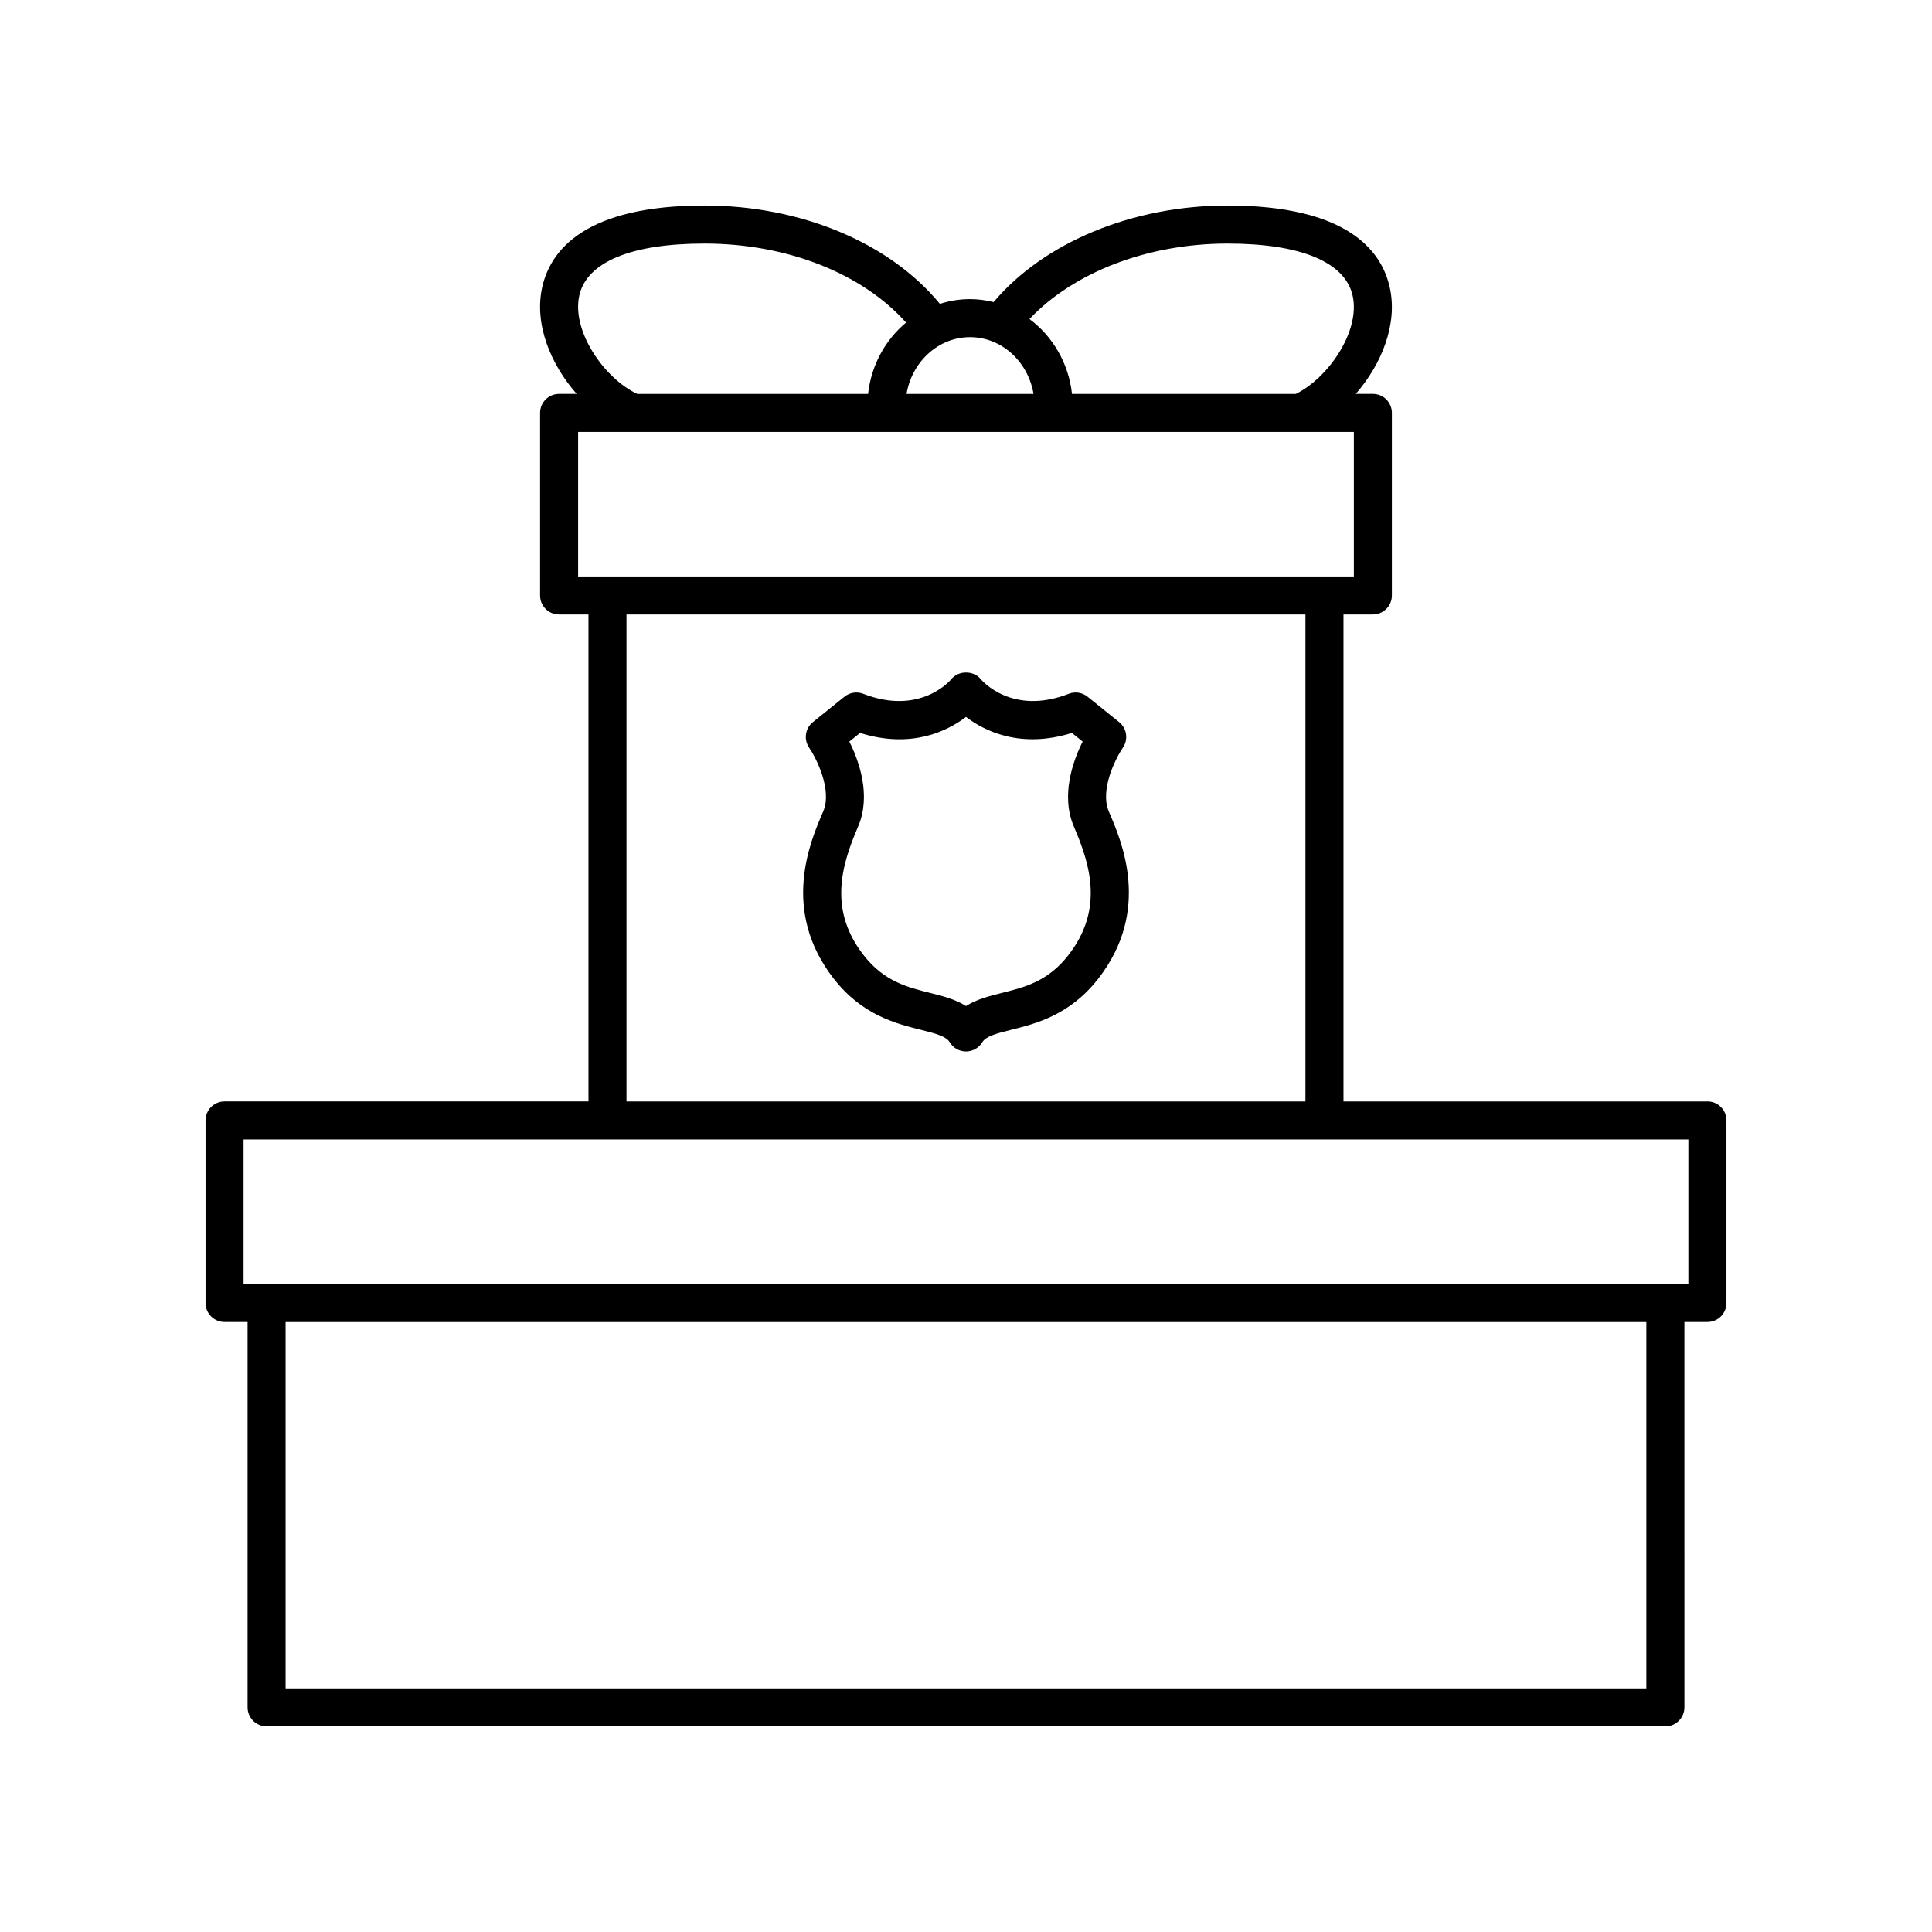
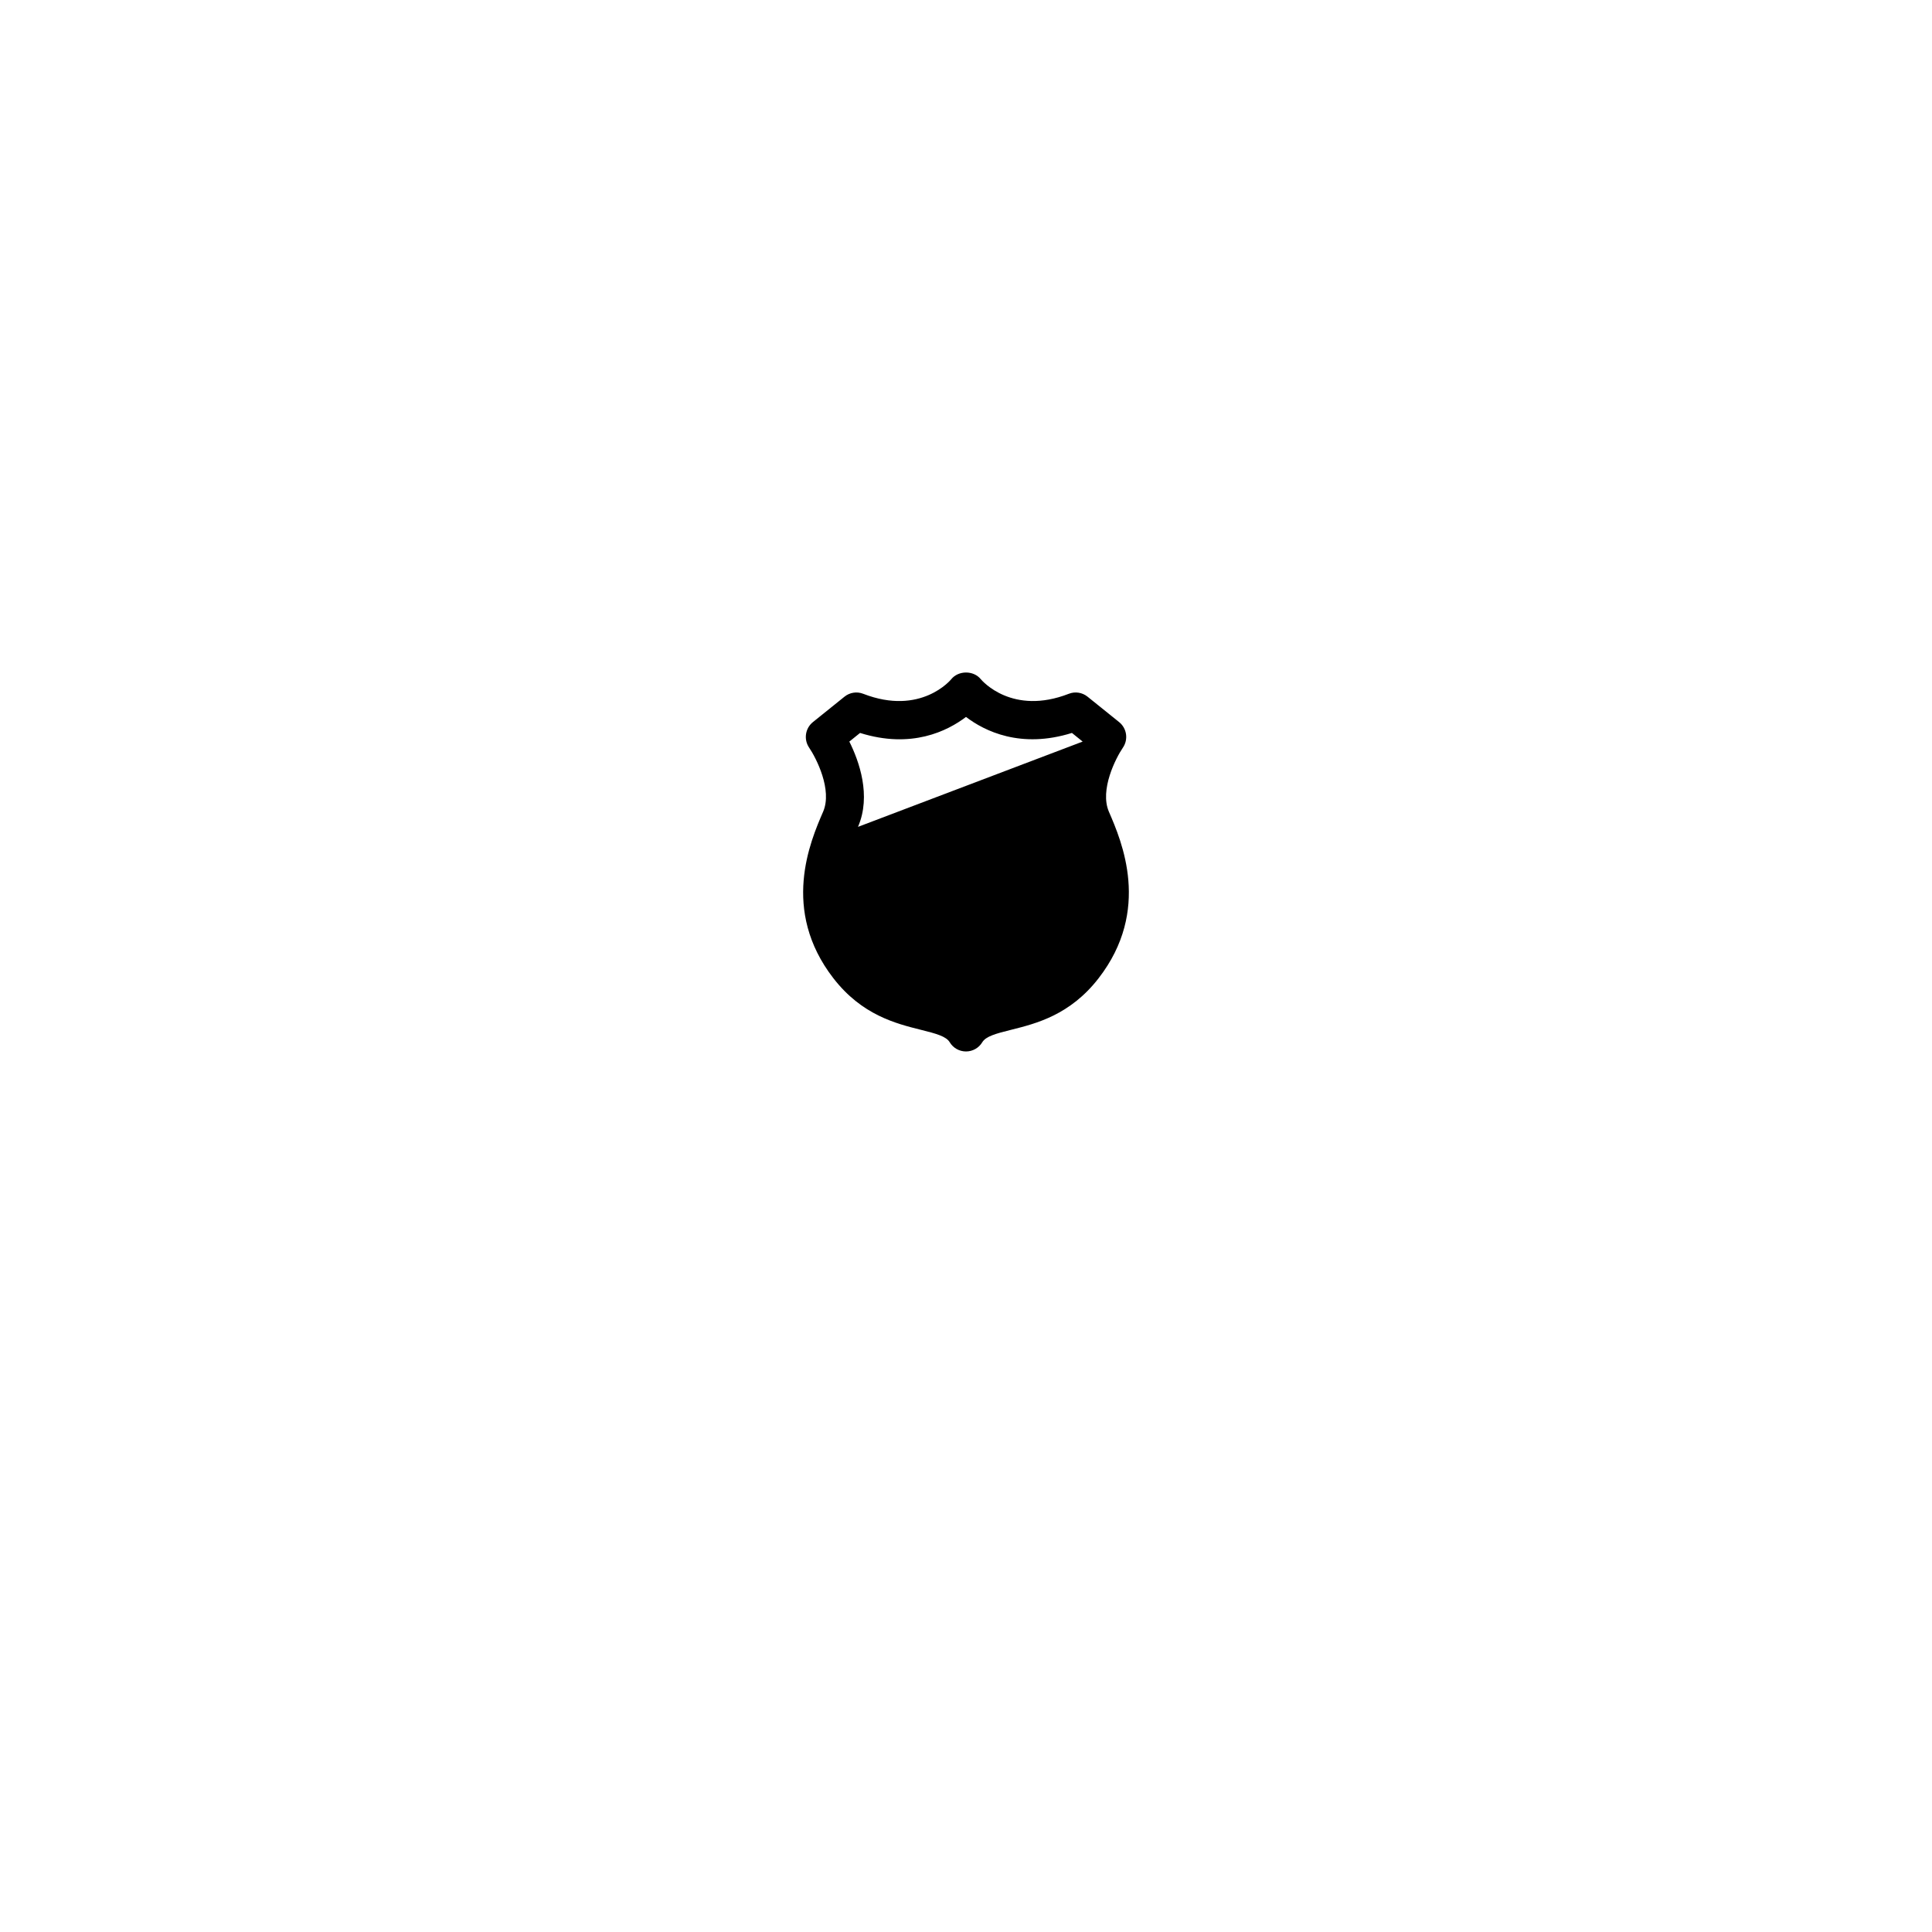
<svg xmlns="http://www.w3.org/2000/svg" fill="#000000" width="800px" height="800px" version="1.1" viewBox="144 144 512 512">
  <g>
-     <path d="m364.87 403.26c7.547 9.746 16.57 12 23.164 13.648 4.129 1.027 6.711 1.742 7.652 3.301 0.906 1.516 2.543 2.438 4.312 2.438 1.766 0 3.406-0.926 4.316-2.441 0.941-1.559 3.523-2.273 7.652-3.301 6.594-1.648 15.617-3.902 23.164-13.648 14.023-18.09 6.117-36.344 2.742-44.137-2.504-5.781 1.824-14.223 3.699-16.973 1.492-2.176 1.059-5.133-0.992-6.785l-8.363-6.731c-1.406-1.137-3.312-1.434-4.984-0.766-14.953 5.809-22.926-3.41-23.32-3.879-1.914-2.363-5.93-2.352-7.844 0.035-0.078 0.098-8.043 9.762-23.293 3.844-1.684-0.664-3.582-0.367-4.984 0.766l-8.363 6.731c-2.047 1.648-2.477 4.602-1 6.769 1.879 2.766 6.211 11.207 3.703 16.988-3.379 7.797-11.285 26.047 2.738 44.141zm6.508-40.133c3.582-8.281 0.281-17.445-2.297-22.602l2.844-2.289c13.594 4.266 23.113-0.477 28.074-4.242 4.949 3.766 14.477 8.488 28.074 4.242l2.844 2.289c-2.582 5.152-5.883 14.32-2.301 22.602 4.629 10.688 7.66 22.199-1.453 33.961-5.418 6.988-11.633 8.543-17.645 10.043-3.309 0.828-6.688 1.672-9.52 3.477-2.836-1.805-6.215-2.652-9.523-3.477-6.012-1.5-12.227-3.055-17.645-10.043-9.113-11.762-6.082-23.277-1.453-33.961z" />
-     <path d="m596.48 435.89h-96.441v-129.05h7.785c2.785 0 5.039-2.254 5.039-5.039v-48.379c0-2.785-2.254-5.039-5.039-5.039l-4.531 0.004c6.82-7.816 11.188-18.473 9.008-28.23-2.215-9.895-11.469-21.688-42.992-21.688-25.215 0-48.672 9.793-61.992 25.586-2.012-0.496-4.098-0.785-6.25-0.785-2.777 0-5.461 0.441-7.988 1.254-13.246-16.109-36.668-26.055-62.398-26.055-31.547 0-40.797 11.773-42.996 21.652-2.184 9.781 2.254 20.465 9.141 28.266h-4.66c-2.785 0-5.039 2.254-5.039 5.039v48.379c0 2.785 2.254 5.039 5.039 5.039h7.785v129.04h-96.441c-2.785 0-5.039 2.254-5.039 5.039v48.379c0 2.785 2.254 5.039 5.039 5.039h6.102v102.13c0 2.785 2.254 5.039 5.039 5.039h370.7c2.785 0 5.039-2.254 5.039-5.039l-0.004-102.13h6.102c2.785 0 5.039-2.254 5.039-5.039v-48.379c0-2.785-2.254-5.039-5.039-5.039zm-127.17-227.34c19.391 0 31.168 4.906 33.156 13.809 2.102 9.41-6.469 21.812-15.059 26.031l-59.316 0.004c-0.898-8.176-5.144-15.289-11.273-19.844 11.711-12.391 31.297-20 52.492-20zm-68.242 24.801c8.41 0 15.387 6.508 16.828 15.039h-33.652c1.441-8.531 8.418-15.039 16.824-15.039zm-103.55-11.035c1.98-8.875 13.758-13.766 33.16-13.766 21.984 0 41.879 7.957 53.438 20.938-5.477 4.562-9.23 11.273-10.066 18.902l-61.18 0.004-0.012-0.012c-8.676-4.066-17.449-16.602-15.34-26.066zm-0.312 74.457v-38.301h205.58v38.301zm192.75 10.074v129.05h-179.93v-129.05zm90.344 284.6h-360.62v-97.094h360.62zm11.137-107.17h-382.89v-38.301h382.89z" />
+     <path d="m364.87 403.26c7.547 9.746 16.57 12 23.164 13.648 4.129 1.027 6.711 1.742 7.652 3.301 0.906 1.516 2.543 2.438 4.312 2.438 1.766 0 3.406-0.926 4.316-2.441 0.941-1.559 3.523-2.273 7.652-3.301 6.594-1.648 15.617-3.902 23.164-13.648 14.023-18.09 6.117-36.344 2.742-44.137-2.504-5.781 1.824-14.223 3.699-16.973 1.492-2.176 1.059-5.133-0.992-6.785l-8.363-6.731c-1.406-1.137-3.312-1.434-4.984-0.766-14.953 5.809-22.926-3.41-23.32-3.879-1.914-2.363-5.93-2.352-7.844 0.035-0.078 0.098-8.043 9.762-23.293 3.844-1.684-0.664-3.582-0.367-4.984 0.766l-8.363 6.731c-2.047 1.648-2.477 4.602-1 6.769 1.879 2.766 6.211 11.207 3.703 16.988-3.379 7.797-11.285 26.047 2.738 44.141zm6.508-40.133c3.582-8.281 0.281-17.445-2.297-22.602l2.844-2.289c13.594 4.266 23.113-0.477 28.074-4.242 4.949 3.766 14.477 8.488 28.074 4.242l2.844 2.289z" />
  </g>
</svg>